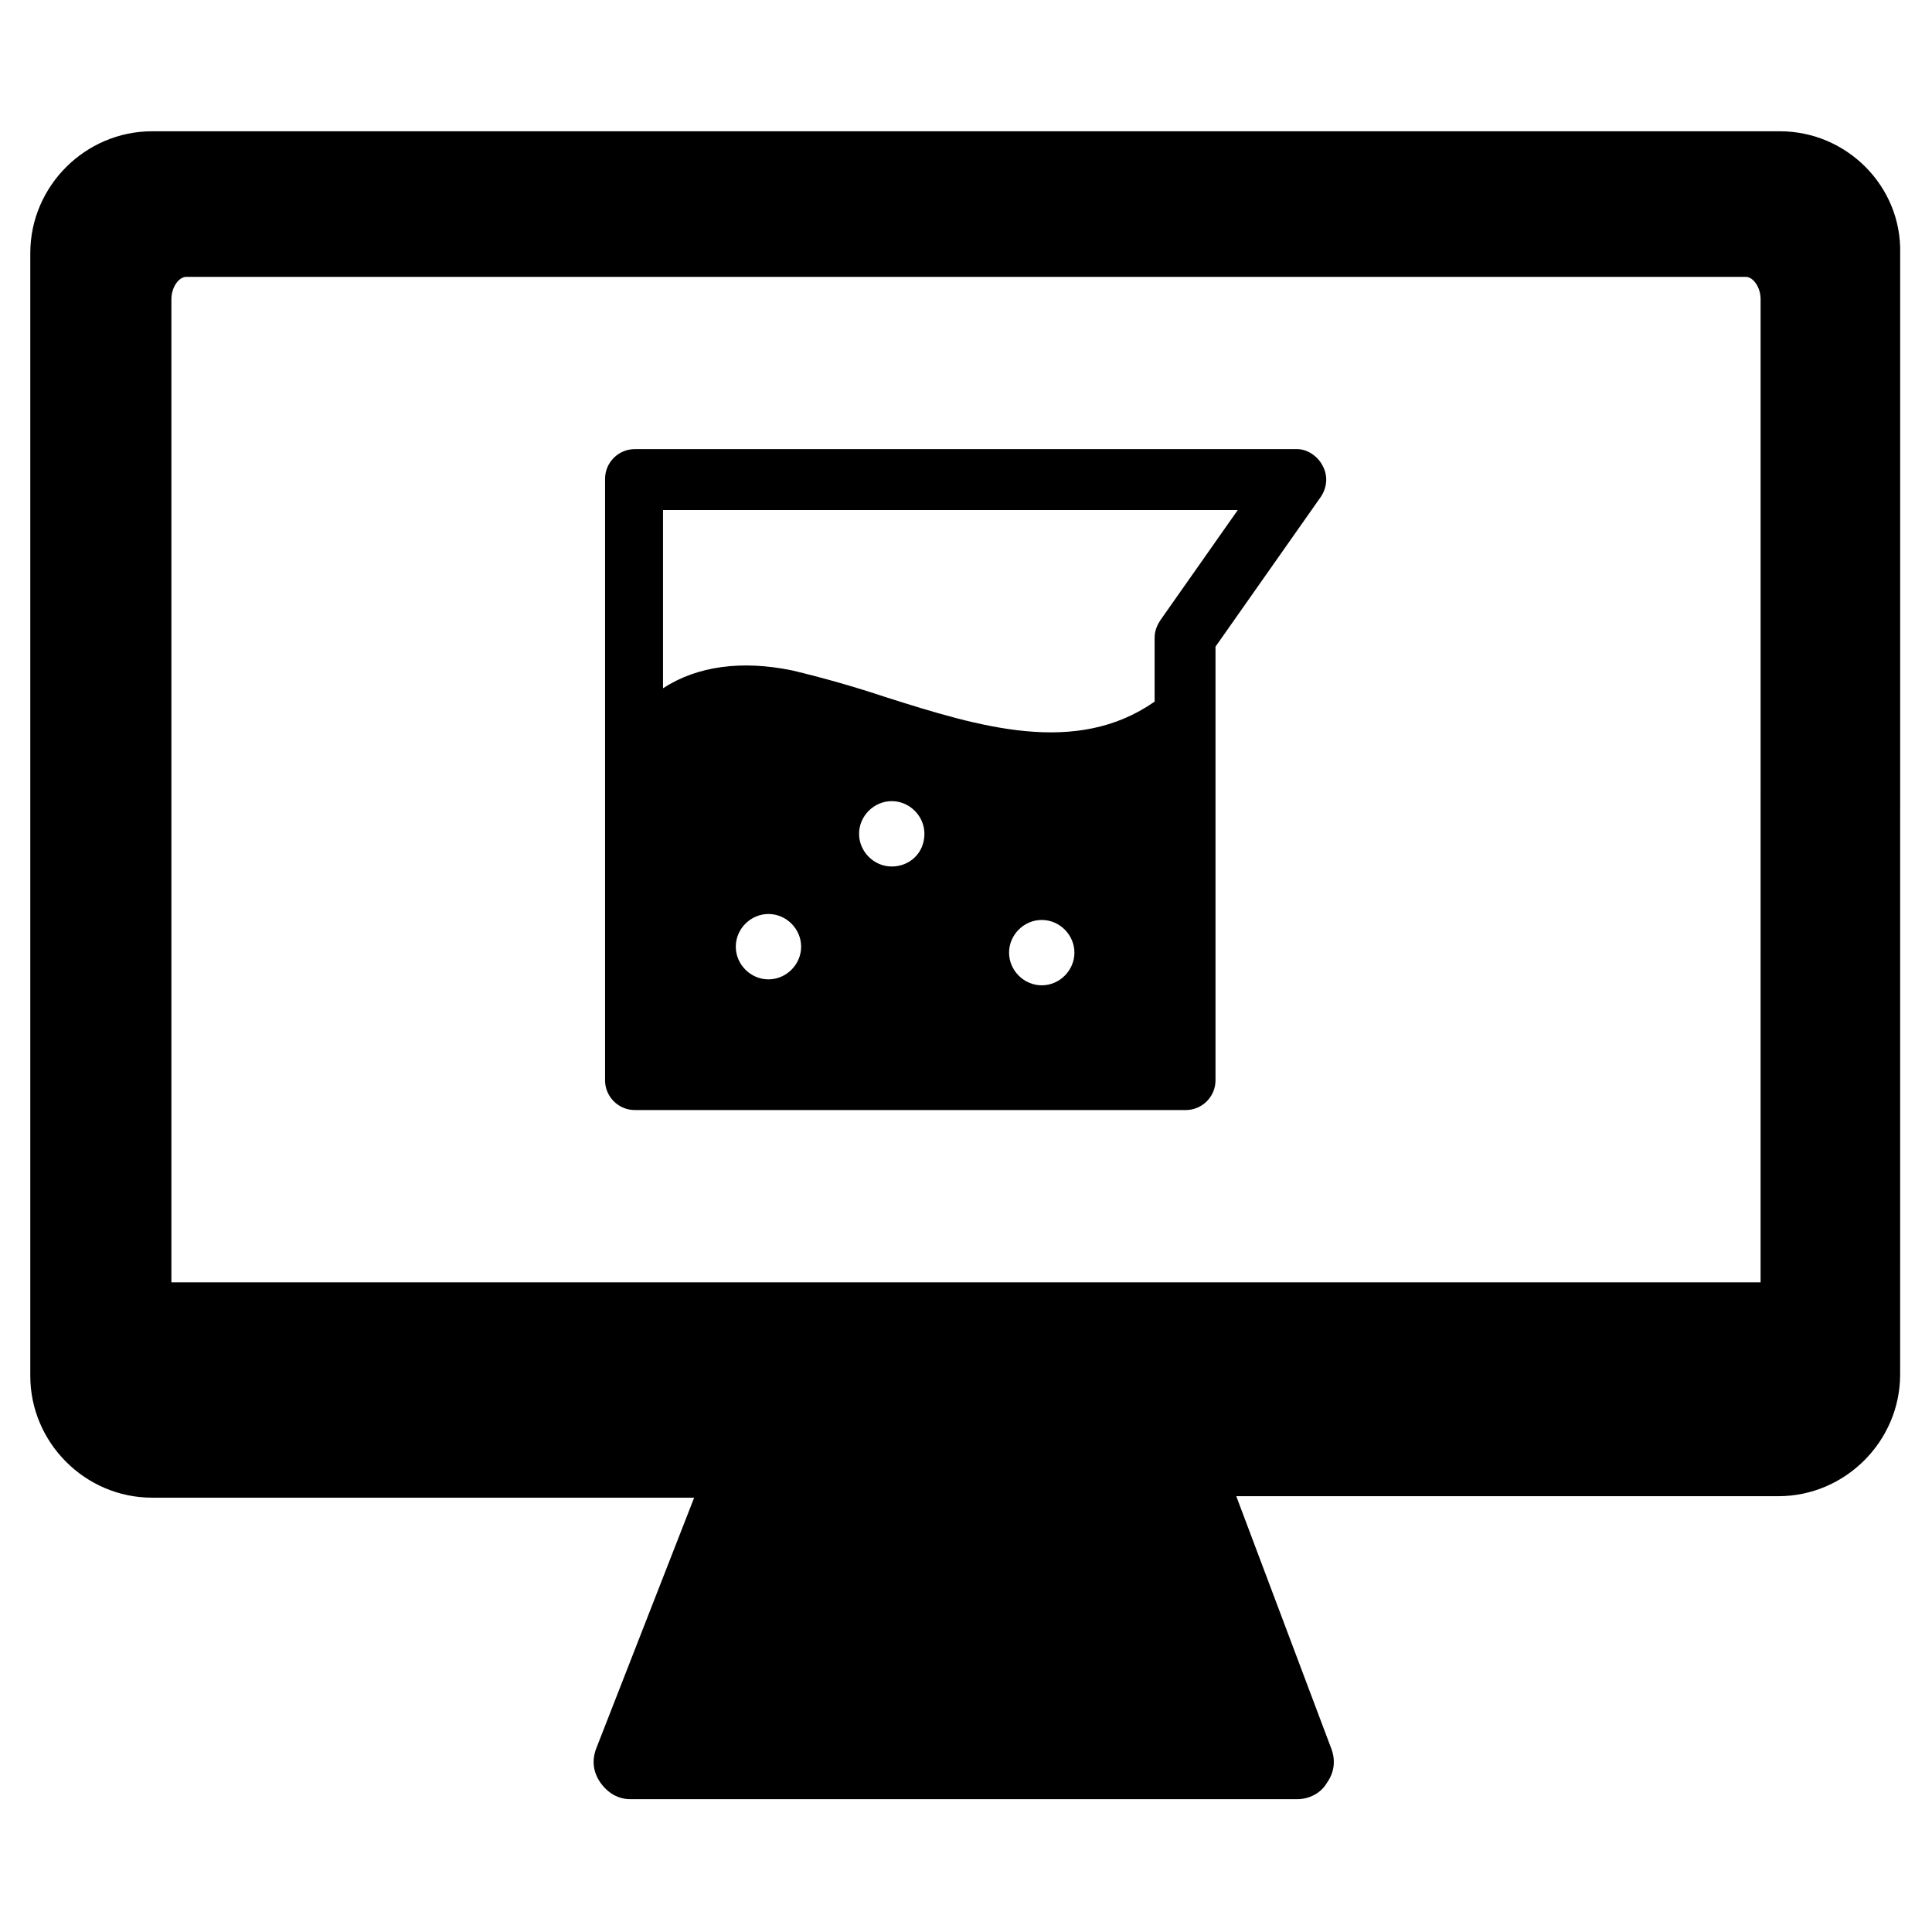
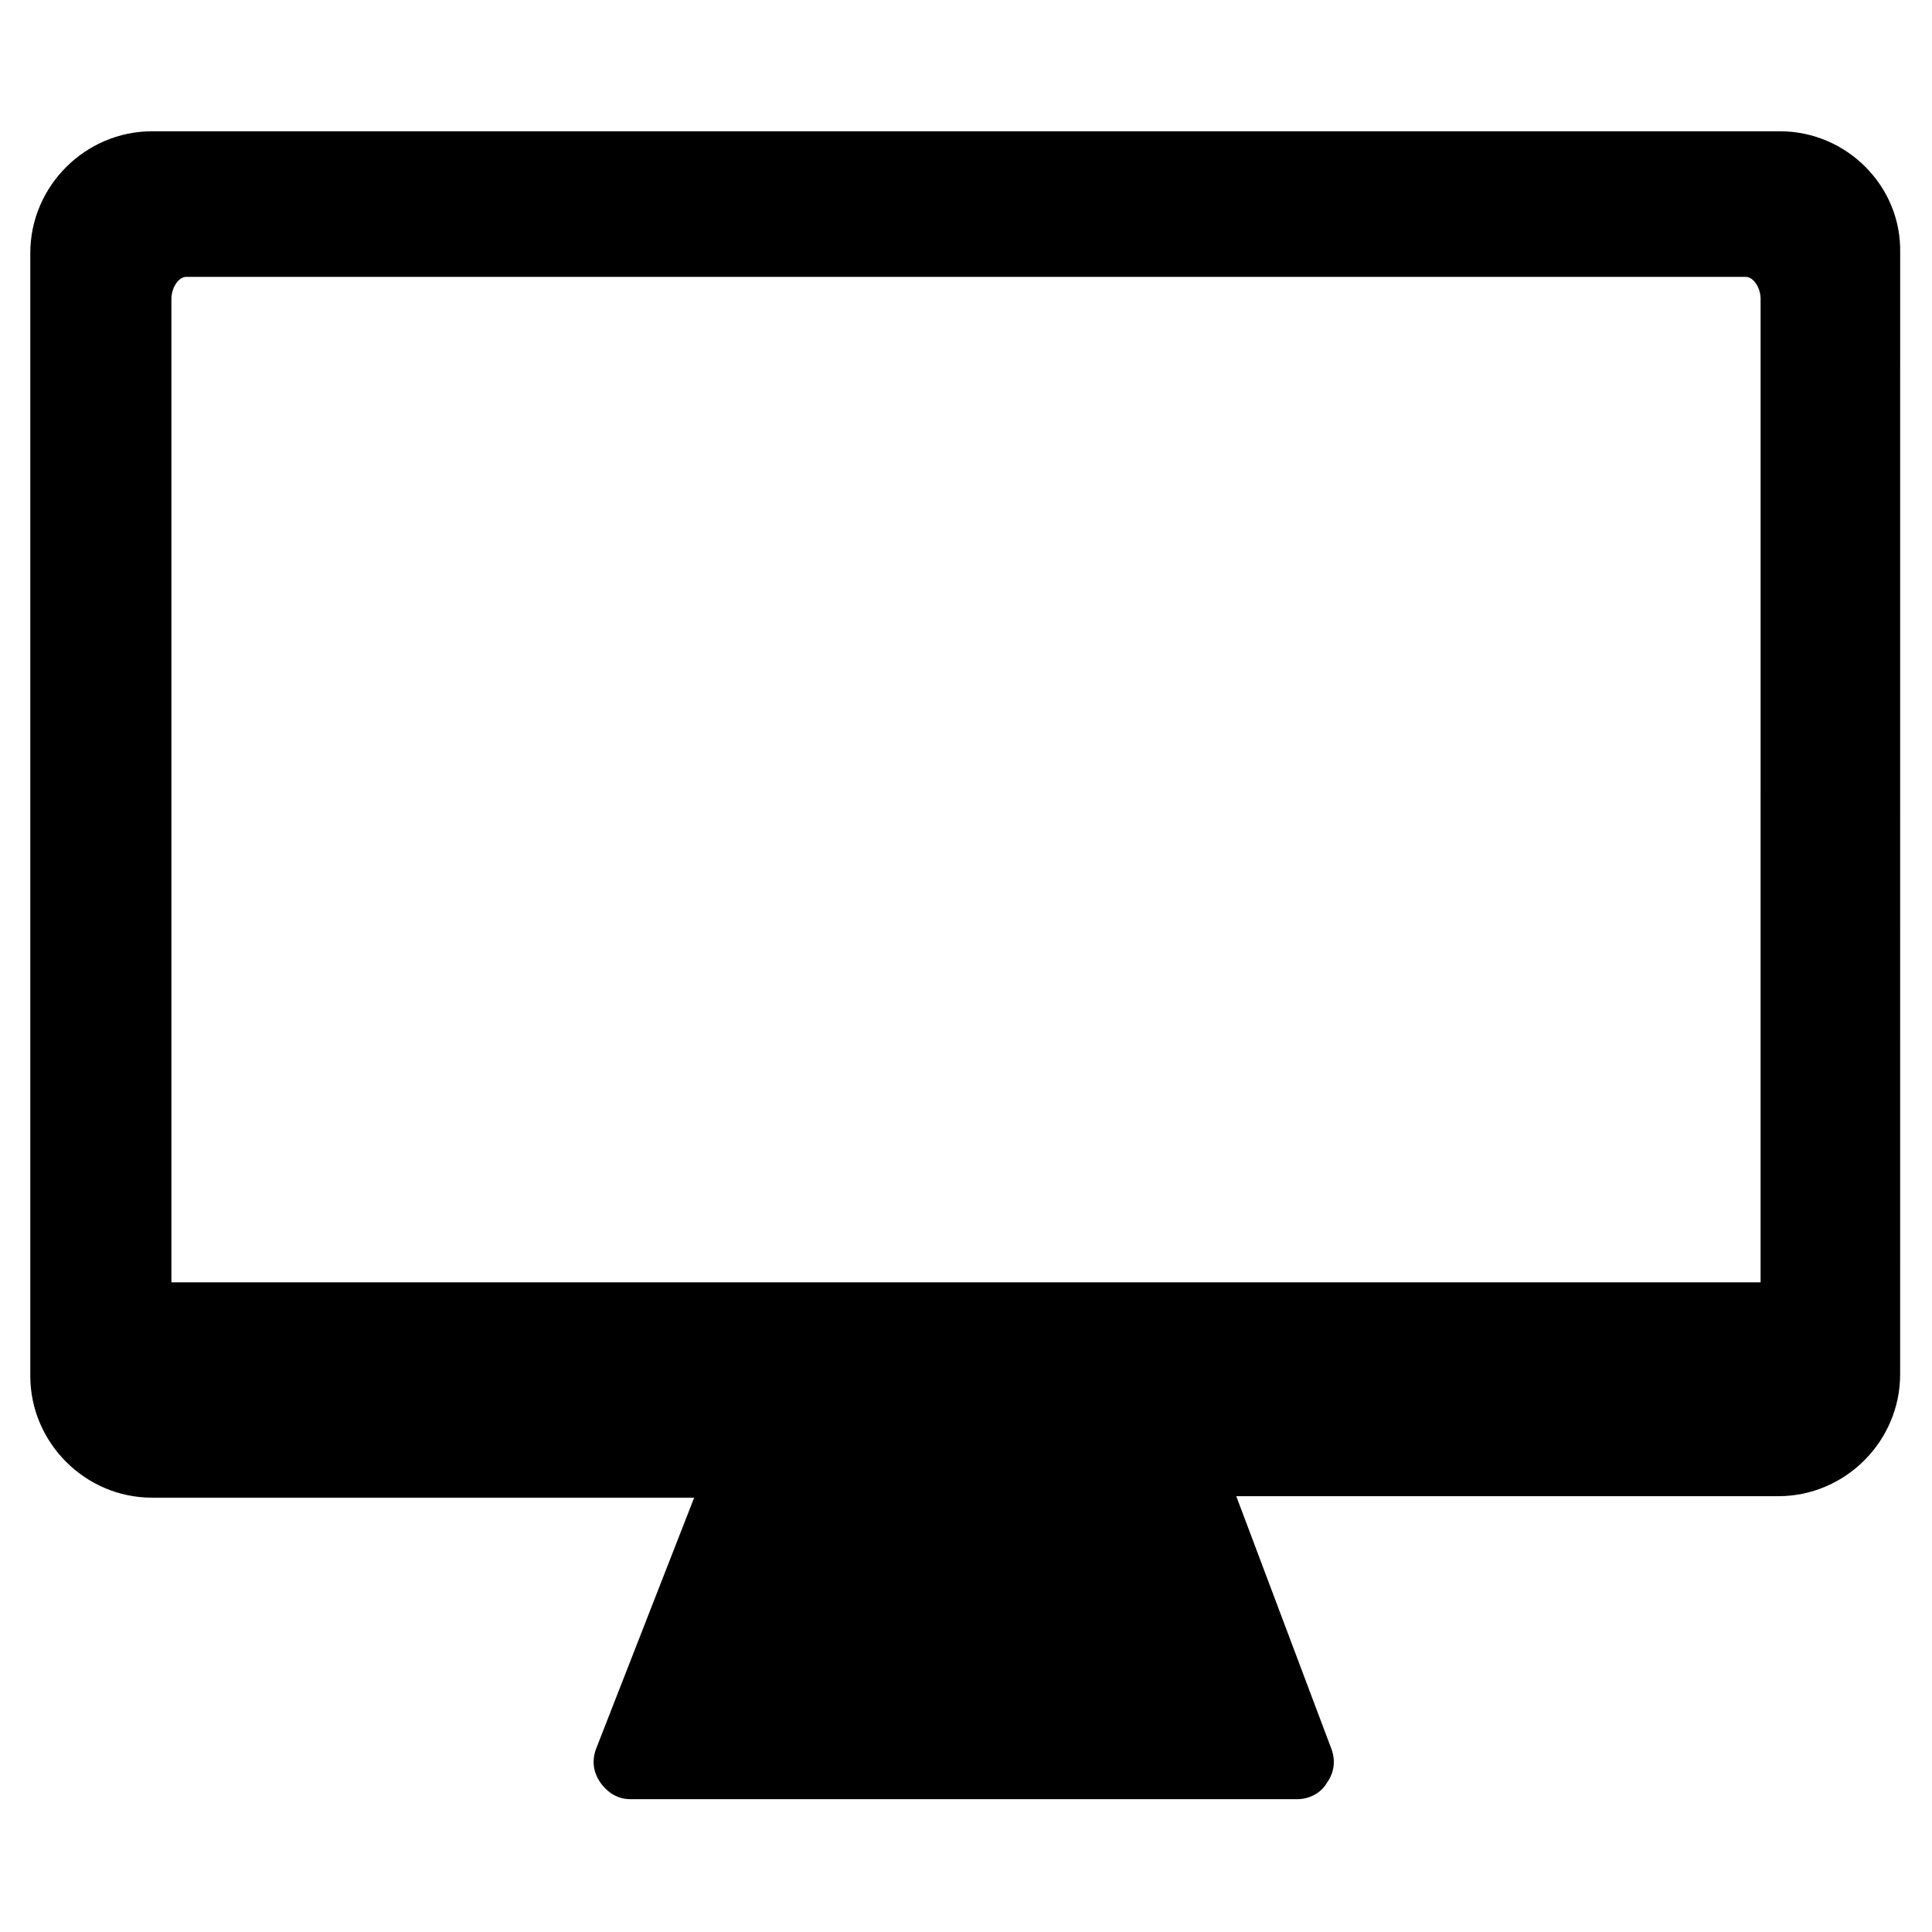
<svg xmlns="http://www.w3.org/2000/svg" fill="#000000" width="800px" height="800px" version="1.1" viewBox="144 144 512 512">
  <g>
-     <path d="m487.77 263.02h-175.55c-4.328 0-7.871 3.543-7.871 7.871v159.41c0 4.328 3.543 7.871 7.871 7.871h146.03c4.328 0 7.871-3.543 7.871-7.871v-114.93l27.945-39.754c1.574-2.363 1.969-5.512 0.395-8.266-1.184-2.363-3.938-4.332-6.691-4.332zm-140.12 140.52c-4.723 0-8.66-3.938-8.66-8.66s3.938-8.66 8.66-8.66c4.723 0 8.66 3.938 8.66 8.66 0 4.727-3.938 8.66-8.66 8.66zm32.672-29.91c-4.723 0-8.66-3.938-8.66-8.66s3.938-8.66 8.66-8.66c4.723 0 8.66 3.938 8.66 8.66-0.004 5.117-3.938 8.66-8.66 8.66zm39.75 31.488c-4.723 0-8.66-3.938-8.66-8.66 0-4.723 3.938-8.66 8.66-8.66 4.723 0 8.66 3.938 8.66 8.66 0 4.723-3.934 8.66-8.66 8.66zm31.488-96.828c-0.789 1.18-1.574 2.754-1.574 4.723v16.926c-20.859 14.562-46.445 6.691-71.242-1.18-8.266-2.754-16.531-5.117-24.797-7.086-13.383-2.754-25.191-1.18-34.242 4.723v-47.23h152.32z" />
    <path d="m615.69 178.79h-431.39c-17.711 0-32.273 14.566-32.273 32.277v297.56c0 17.711 14.562 32.273 32.273 32.273h143.66l-25.977 66.52c-1.18 3.148-0.789 6.297 1.18 9.055 1.969 2.754 4.723 4.328 7.871 4.328h176.73c3.148 0 6.297-1.574 7.871-4.328 1.969-2.754 2.363-5.902 1.18-9.055l-25.191-66.914h143.66c17.711 0 32.273-14.562 32.273-32.273l0.008-297.17c0.395-17.711-14.172-32.277-31.883-32.277zm-5.117 305.04h-421.15v-260.56c0-3.148 1.969-5.902 3.938-5.902h413.28c1.969 0 3.938 2.754 3.938 5.902z" />
  </g>
</svg>